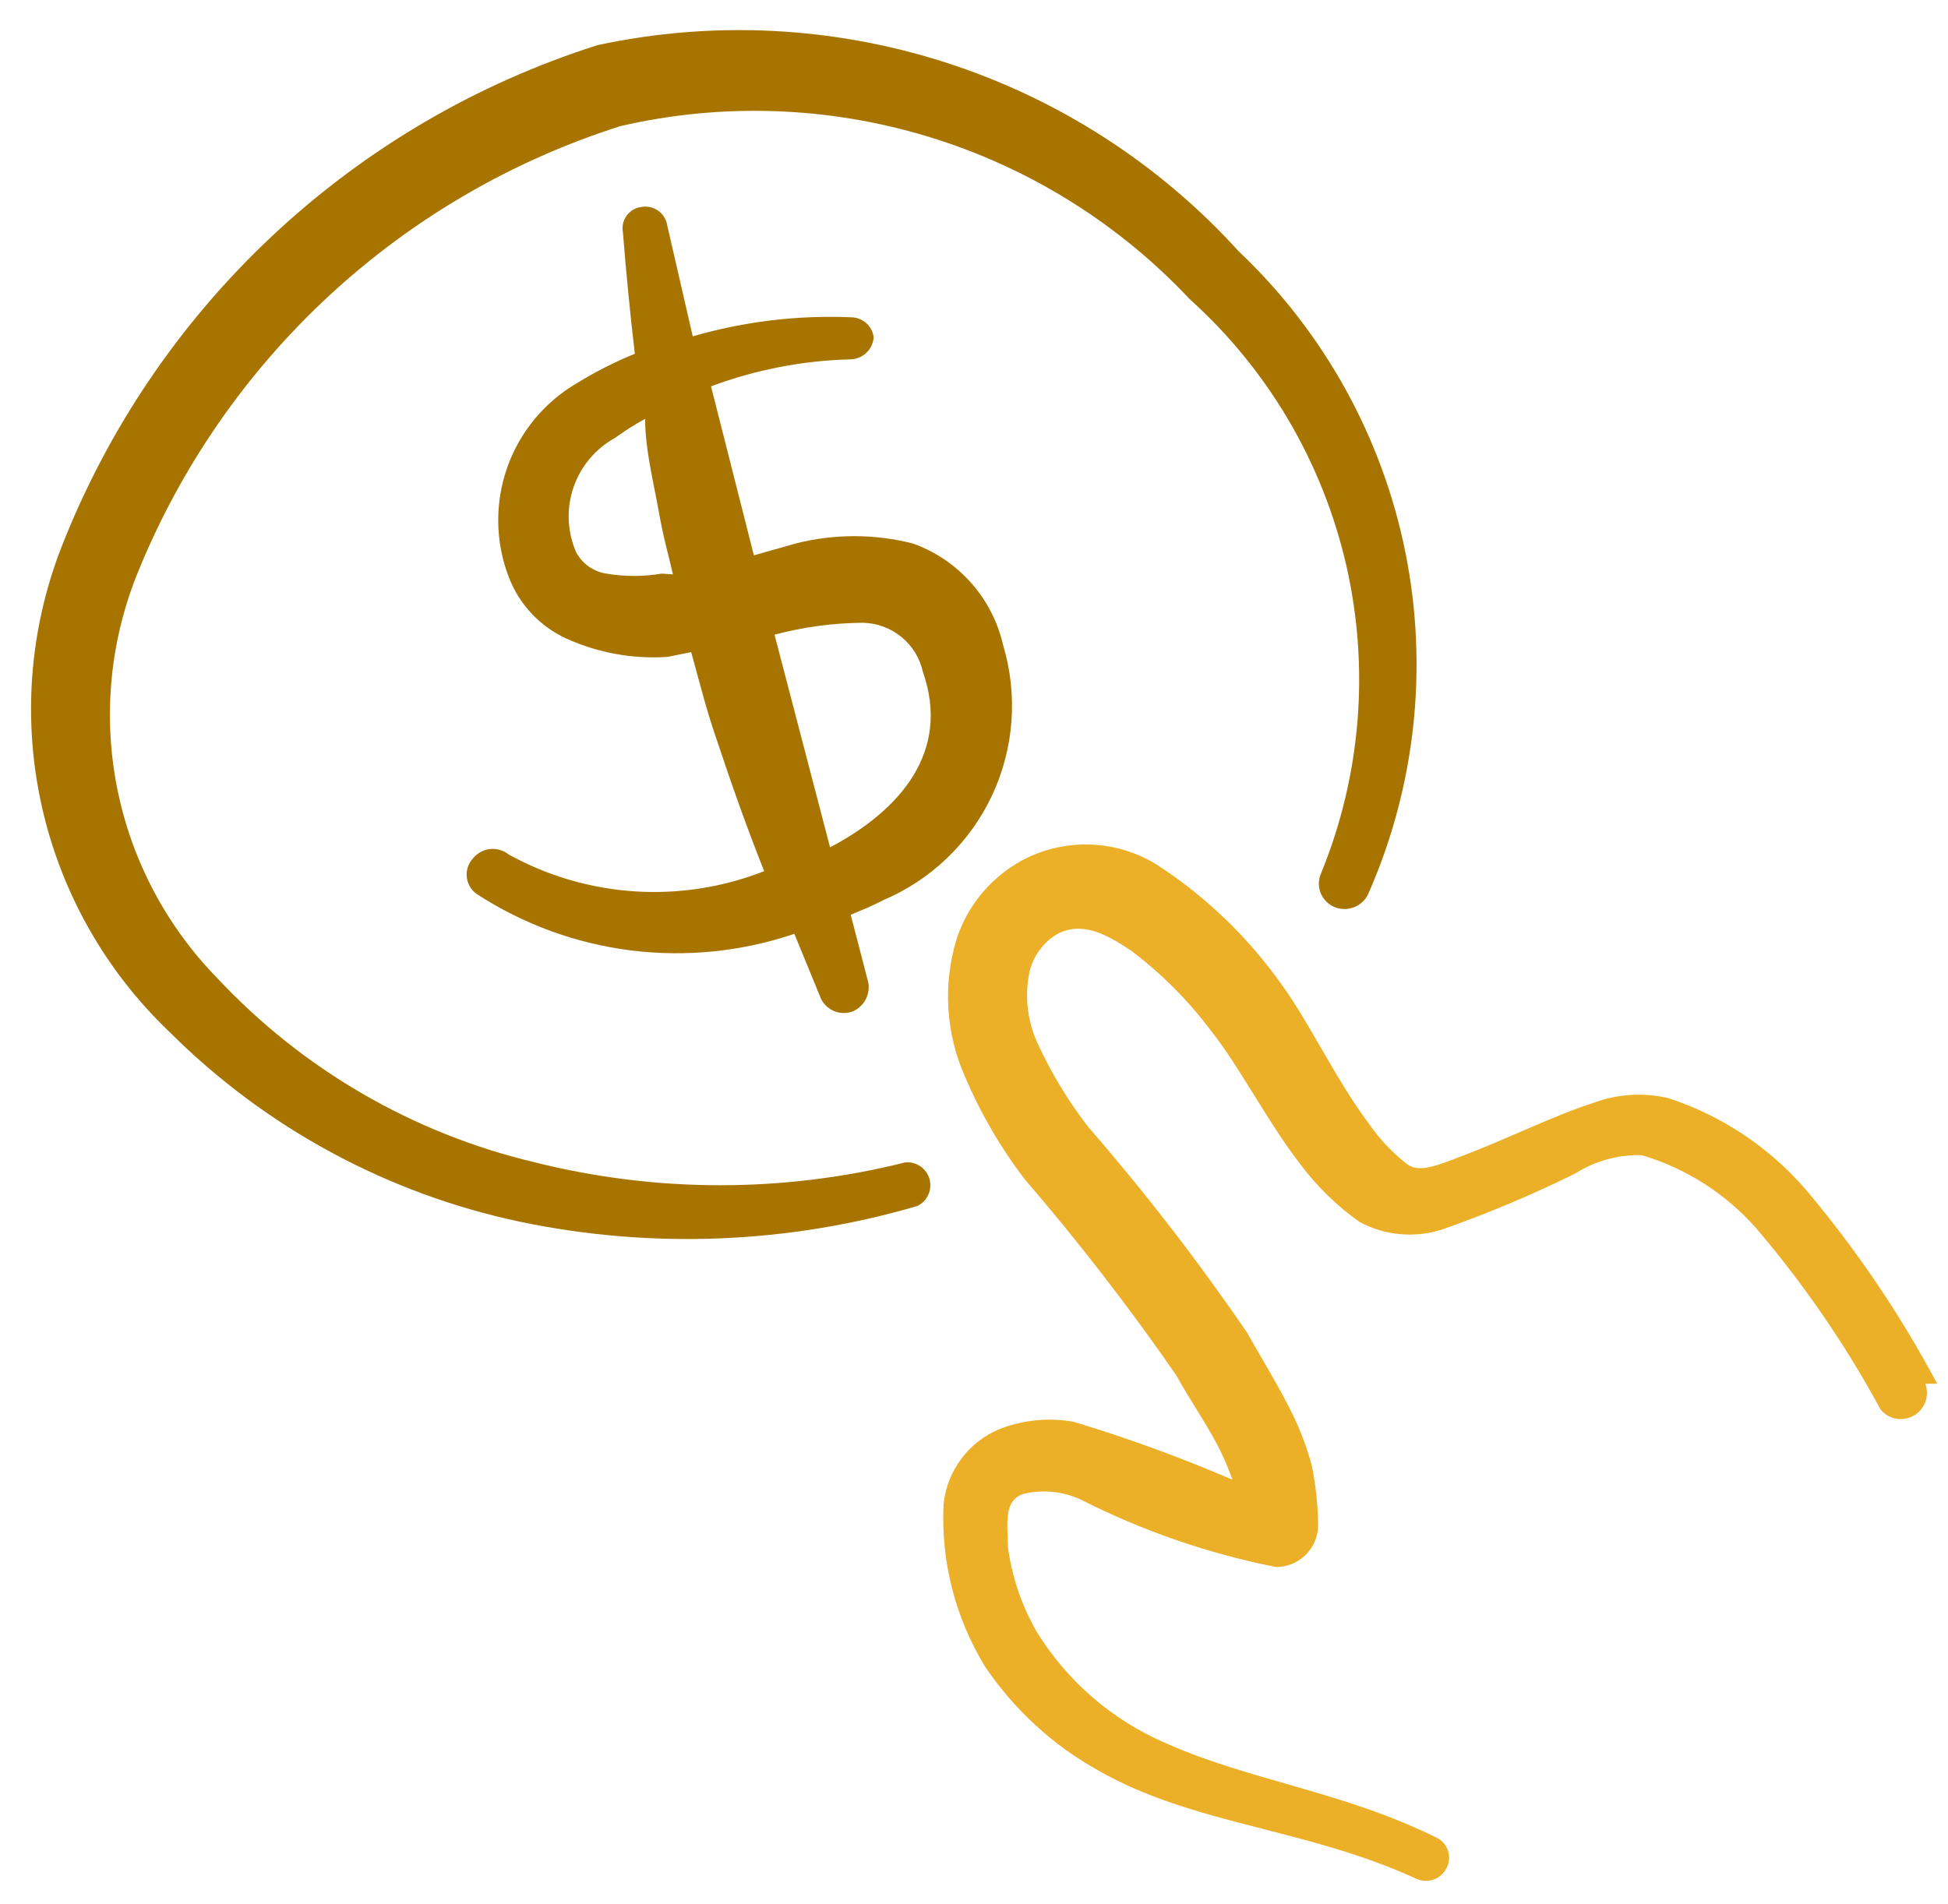
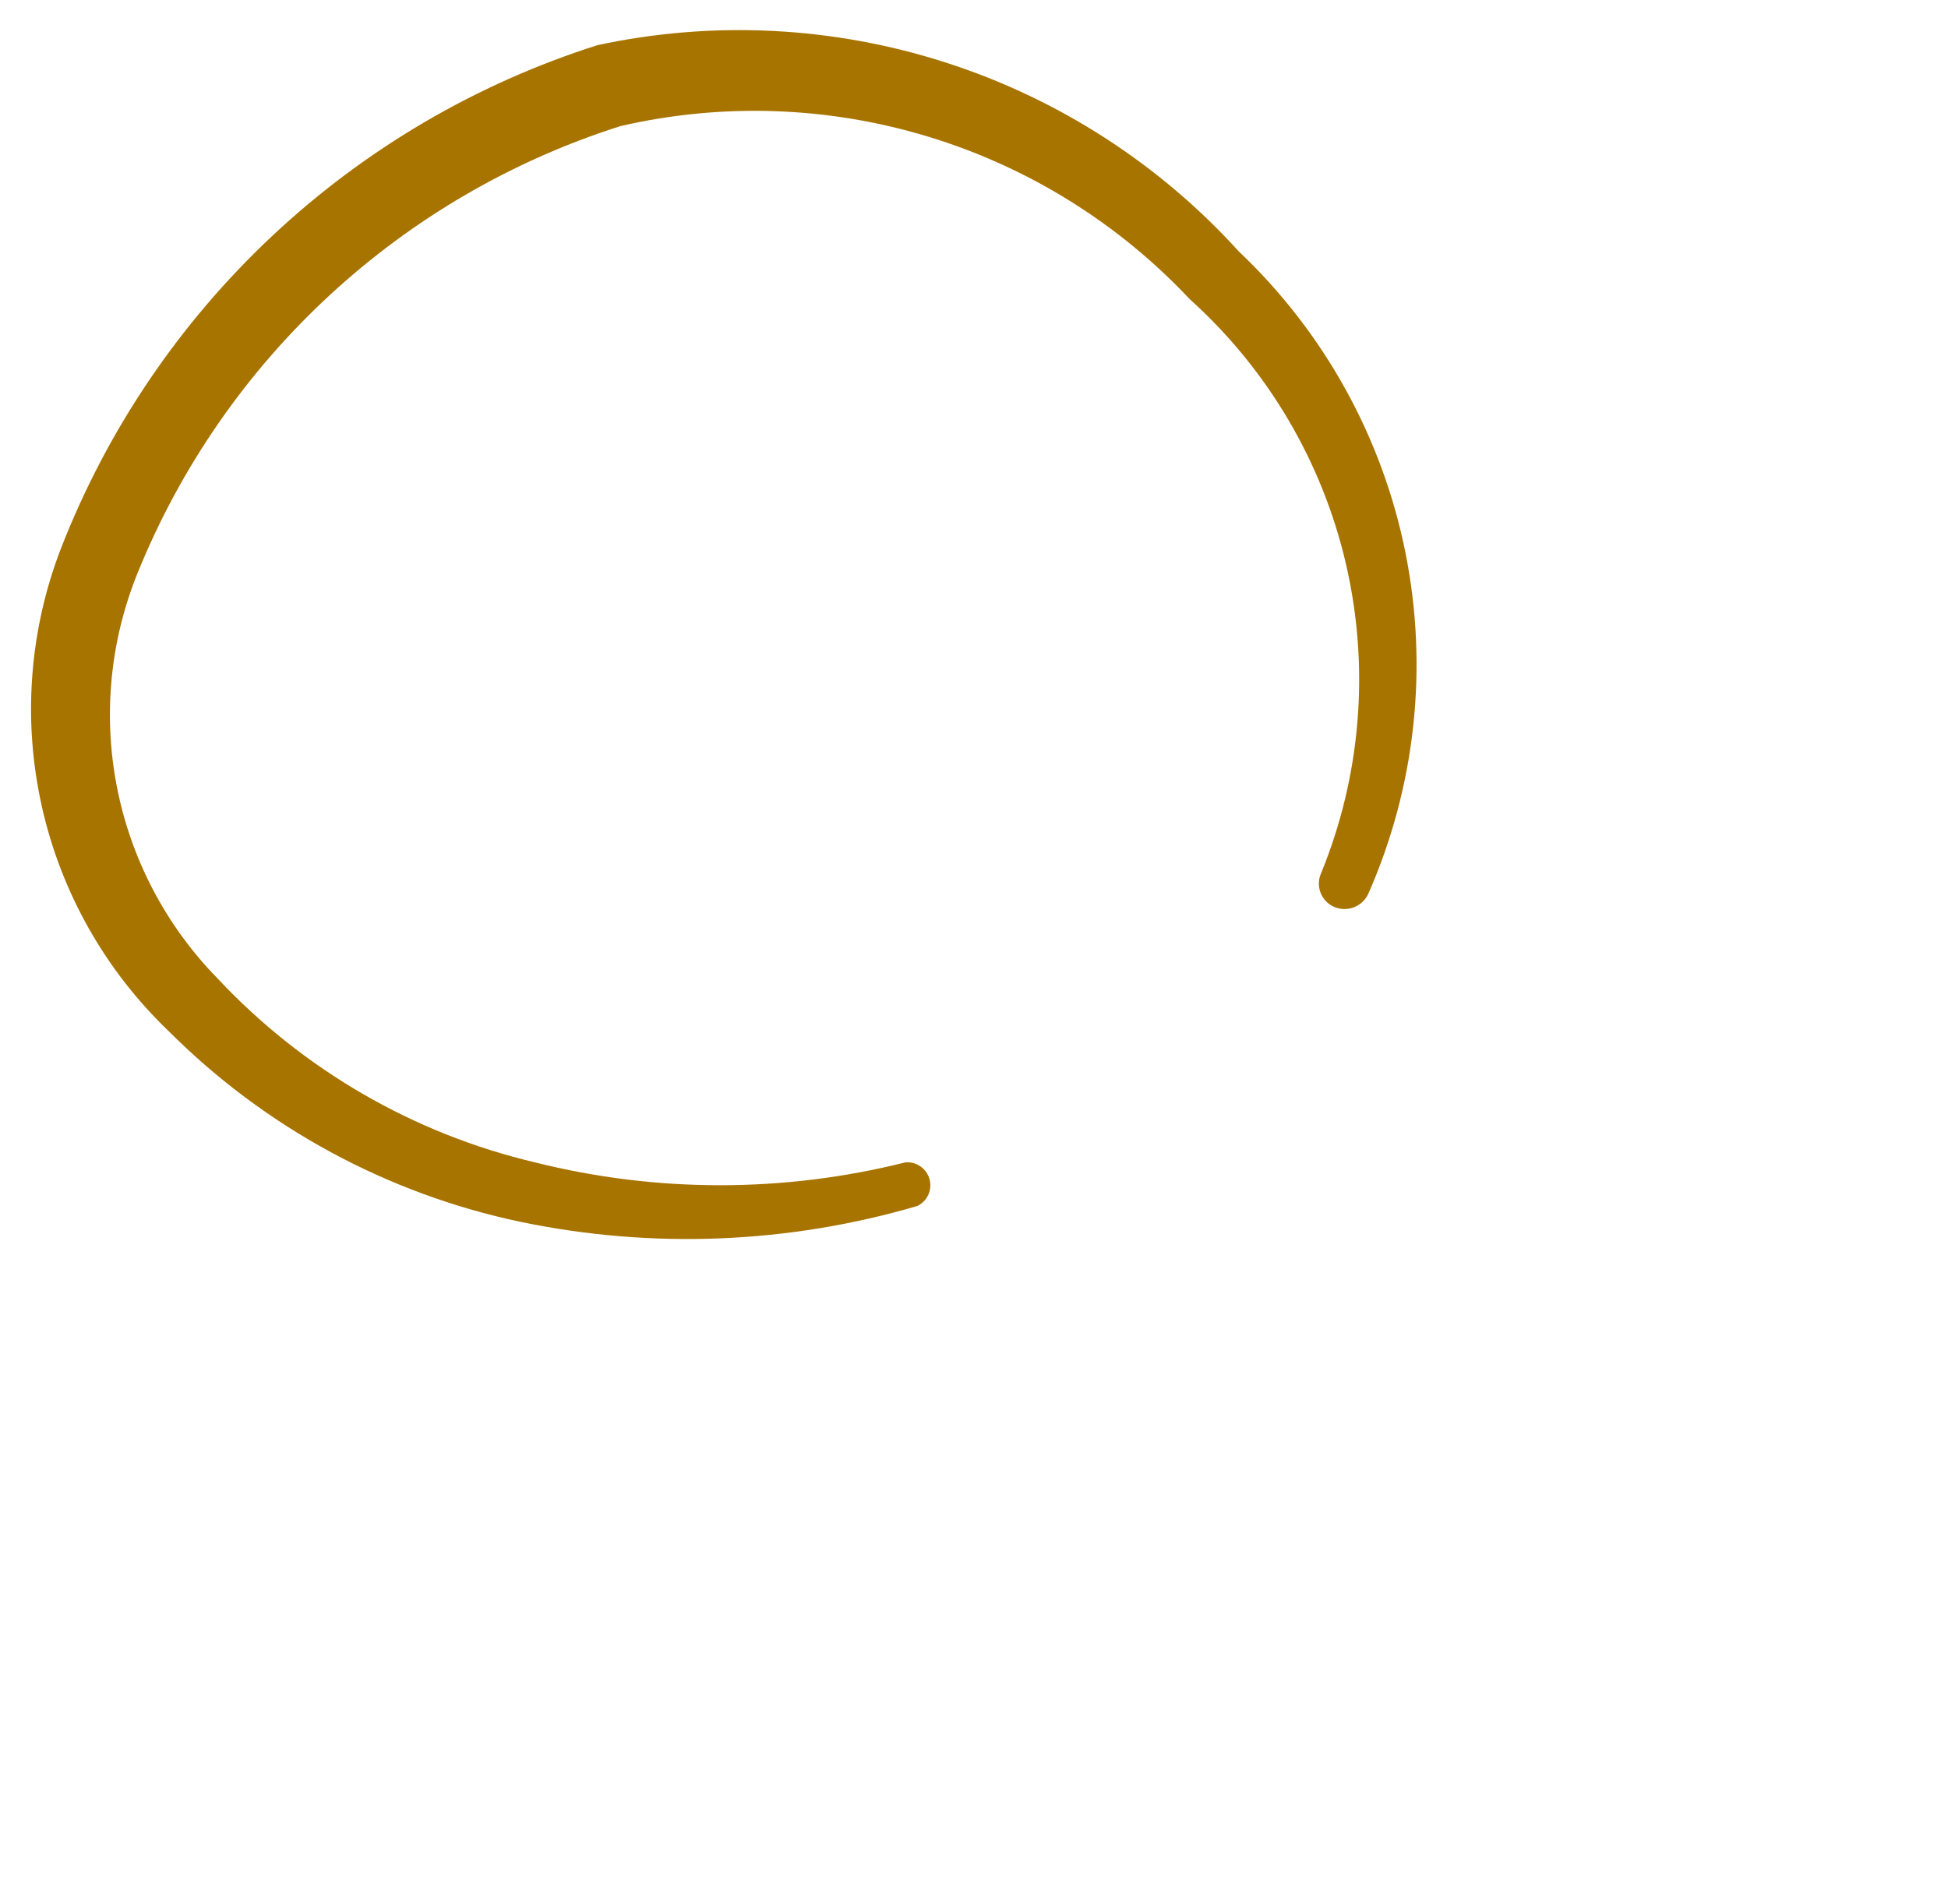
<svg xmlns="http://www.w3.org/2000/svg" width="45" height="44" viewBox="0 0 45 44" fill="none">
-   <path fill-rule="evenodd" clip-rule="evenodd" d="M44.75 31.971C43.902 30.378 42.888 28.878 41.725 27.497C40.876 26.51 39.773 25.774 38.535 25.371C37.962 25.238 37.363 25.276 36.812 25.481C35.895 25.774 34.795 26.324 33.823 26.691C33.292 26.892 32.815 27.113 32.522 26.911C32.167 26.637 31.857 26.309 31.605 25.939C30.853 24.931 30.248 23.629 29.607 22.749C28.844 21.671 27.886 20.744 26.783 20.017C26.313 19.71 25.768 19.537 25.206 19.514C24.644 19.491 24.087 19.621 23.593 19.889C22.875 20.285 22.337 20.941 22.09 21.723C21.78 22.764 21.851 23.882 22.292 24.876C22.65 25.718 23.112 26.513 23.667 27.241C24.913 28.688 26.081 30.199 27.168 31.769C27.462 32.301 27.828 32.833 28.122 33.383C28.256 33.643 28.373 33.913 28.47 34.189C27.274 33.674 26.05 33.227 24.803 32.851C24.231 32.748 23.64 32.805 23.098 33.016C22.744 33.16 22.435 33.399 22.206 33.706C21.976 34.013 21.835 34.376 21.797 34.758C21.733 36.071 22.066 37.374 22.75 38.498C23.425 39.503 24.33 40.332 25.39 40.917C27.572 42.164 30.175 42.237 32.723 43.411C32.85 43.467 32.994 43.472 33.124 43.424C33.254 43.376 33.36 43.279 33.42 43.154C33.451 43.093 33.47 43.026 33.474 42.958C33.479 42.889 33.47 42.82 33.448 42.755C33.426 42.691 33.391 42.631 33.345 42.58C33.299 42.528 33.244 42.487 33.182 42.458C31.037 41.394 28.855 41.138 26.93 40.276C25.691 39.744 24.647 38.841 23.942 37.691C23.596 37.086 23.372 36.42 23.282 35.729C23.282 35.216 23.172 34.684 23.63 34.519C24.078 34.409 24.55 34.454 24.968 34.648C26.393 35.372 27.91 35.896 29.478 36.206C29.733 36.206 29.977 36.106 30.159 35.928C30.341 35.749 30.445 35.507 30.45 35.252C30.445 34.785 30.396 34.318 30.303 33.859C30.171 33.376 29.987 32.909 29.753 32.466C29.46 31.898 29.112 31.329 28.8 30.779C27.67 29.127 26.446 27.542 25.133 26.031C24.669 25.43 24.276 24.778 23.96 24.087C23.748 23.617 23.678 23.094 23.758 22.584C23.786 22.382 23.858 22.189 23.969 22.018C24.08 21.847 24.227 21.702 24.4 21.594C24.987 21.264 25.573 21.594 26.123 21.961C26.818 22.482 27.436 23.099 27.957 23.794C28.635 24.637 29.277 25.921 30.047 26.911C30.428 27.418 30.886 27.864 31.403 28.231C31.698 28.391 32.023 28.488 32.358 28.516C32.692 28.544 33.029 28.504 33.347 28.396C34.386 28.03 35.402 27.601 36.39 27.113C36.849 26.821 37.386 26.674 37.93 26.691C38.942 26.992 39.85 27.57 40.552 28.359C41.663 29.659 42.634 31.072 43.448 32.576C43.541 32.684 43.668 32.756 43.809 32.78C43.949 32.803 44.093 32.776 44.215 32.704C44.338 32.632 44.431 32.519 44.479 32.385C44.526 32.251 44.525 32.104 44.475 31.971H44.75Z" fill="#EBAF28" />
-   <path fill-rule="evenodd" clip-rule="evenodd" d="M20.917 26.856C18.106 27.561 15.165 27.561 12.355 26.856C9.545 26.191 6.994 24.711 5.022 22.603C3.833 21.387 3.027 19.851 2.701 18.183C2.375 16.515 2.545 14.789 3.188 13.216C4.176 10.786 5.687 8.603 7.614 6.822C9.54 5.042 11.835 3.707 14.335 2.913C16.684 2.371 19.134 2.456 21.441 3.157C23.747 3.858 25.83 5.152 27.48 6.909C29.29 8.537 30.553 10.683 31.098 13.055C31.642 15.428 31.442 17.91 30.523 20.164C30.49 20.235 30.471 20.312 30.467 20.39C30.464 20.469 30.476 20.547 30.503 20.62C30.531 20.694 30.573 20.761 30.626 20.818C30.68 20.875 30.745 20.921 30.817 20.953C30.96 21.015 31.123 21.02 31.27 20.965C31.417 20.911 31.537 20.801 31.605 20.659C32.7 18.178 33 15.419 32.465 12.761C31.93 10.102 30.586 7.674 28.617 5.809C26.782 3.786 24.447 2.281 21.848 1.445C19.248 0.608 16.474 0.469 13.803 1.043C11.001 1.933 8.434 3.439 6.29 5.45C4.145 7.461 2.478 9.927 1.41 12.666C0.676 14.565 0.521 16.639 0.965 18.626C1.408 20.613 2.431 22.424 3.903 23.831C6.126 26.054 8.948 27.583 12.025 28.231C15.064 28.864 18.213 28.738 21.192 27.864C21.303 27.81 21.392 27.719 21.444 27.606C21.495 27.493 21.505 27.366 21.473 27.246C21.44 27.126 21.367 27.022 21.265 26.951C21.163 26.879 21.04 26.846 20.917 26.856Z" fill="#A87400" />
-   <path fill-rule="evenodd" clip-rule="evenodd" d="M23.172 14.903C23.049 14.367 22.793 13.871 22.428 13.461C22.062 13.051 21.599 12.739 21.082 12.556C20.197 12.332 19.271 12.332 18.387 12.556L17.415 12.831L16.425 8.926C17.453 8.543 18.537 8.332 19.633 8.303C19.773 8.303 19.908 8.25 20.01 8.155C20.112 8.059 20.174 7.929 20.183 7.789C20.166 7.664 20.105 7.55 20.011 7.466C19.917 7.382 19.796 7.334 19.67 7.331C18.432 7.278 17.194 7.426 16.003 7.771L15.417 5.223C15.408 5.153 15.385 5.086 15.349 5.026C15.314 4.965 15.266 4.913 15.209 4.872C15.153 4.831 15.088 4.801 15.02 4.786C14.951 4.771 14.88 4.769 14.812 4.783C14.745 4.791 14.68 4.814 14.622 4.848C14.564 4.883 14.513 4.93 14.474 4.985C14.434 5.04 14.406 5.102 14.392 5.168C14.378 5.234 14.377 5.303 14.39 5.369C14.463 6.298 14.555 7.233 14.665 8.174C14.201 8.363 13.754 8.59 13.327 8.853C12.577 9.291 12.006 9.981 11.718 10.8C11.429 11.619 11.44 12.514 11.75 13.326C11.99 13.961 12.471 14.475 13.088 14.756C13.818 15.086 14.618 15.231 15.417 15.178L15.967 15.068C16.15 15.728 16.315 16.388 16.535 17.029C16.883 18.074 17.25 19.119 17.653 20.128C16.702 20.502 15.679 20.661 14.659 20.595C13.638 20.528 12.645 20.237 11.75 19.743C11.69 19.694 11.621 19.659 11.547 19.637C11.473 19.616 11.395 19.609 11.319 19.617C11.242 19.626 11.168 19.649 11.1 19.687C11.033 19.724 10.973 19.774 10.925 19.834C10.872 19.892 10.831 19.961 10.807 20.035C10.782 20.11 10.774 20.189 10.783 20.268C10.792 20.346 10.817 20.421 10.857 20.489C10.898 20.556 10.952 20.614 11.017 20.659C12.09 21.356 13.308 21.801 14.578 21.96C15.848 22.118 17.138 21.987 18.35 21.576L18.937 23.006C18.961 23.08 19.001 23.148 19.052 23.206C19.103 23.265 19.166 23.313 19.236 23.347C19.306 23.381 19.382 23.401 19.459 23.405C19.537 23.41 19.615 23.398 19.688 23.373C19.831 23.315 19.947 23.205 20.011 23.066C20.076 22.926 20.085 22.767 20.037 22.621L19.652 21.136C19.908 21.026 20.147 20.934 20.385 20.806C21.497 20.34 22.397 19.479 22.912 18.389C23.426 17.299 23.519 16.057 23.172 14.903ZM15.288 13.253C14.864 13.325 14.43 13.325 14.005 13.253C13.858 13.23 13.719 13.173 13.598 13.088C13.477 13.002 13.378 12.889 13.308 12.758C13.103 12.285 13.081 11.752 13.247 11.264C13.413 10.776 13.755 10.367 14.207 10.118C14.429 9.956 14.662 9.809 14.903 9.678C14.903 10.374 15.087 11.089 15.215 11.804C15.343 12.519 15.435 12.776 15.545 13.271L15.288 13.253ZM17.892 14.664C18.556 14.488 19.239 14.395 19.927 14.389C20.253 14.394 20.568 14.509 20.821 14.715C21.074 14.921 21.25 15.207 21.32 15.526C21.962 17.359 20.807 18.716 19.175 19.578L17.892 14.664Z" fill="#A87400" />
+   <path fill-rule="evenodd" clip-rule="evenodd" d="M20.917 26.856C18.106 27.561 15.165 27.561 12.355 26.856C9.545 26.191 6.994 24.711 5.022 22.603C3.833 21.387 3.027 19.851 2.701 18.183C2.375 16.515 2.545 14.789 3.188 13.216C4.176 10.786 5.687 8.603 7.614 6.822C9.54 5.042 11.835 3.707 14.335 2.913C16.684 2.371 19.134 2.456 21.441 3.157C23.747 3.858 25.83 5.152 27.48 6.909C29.29 8.537 30.553 10.683 31.098 13.055C31.642 15.428 31.442 17.91 30.523 20.164C30.49 20.235 30.471 20.312 30.467 20.39C30.464 20.469 30.476 20.547 30.503 20.62C30.531 20.694 30.573 20.761 30.626 20.818C30.68 20.875 30.745 20.921 30.817 20.953C30.96 21.015 31.123 21.02 31.27 20.965C31.417 20.911 31.537 20.801 31.605 20.659C32.7 18.178 33 15.419 32.465 12.761C31.93 10.102 30.586 7.674 28.617 5.809C26.782 3.786 24.447 2.281 21.848 1.445C19.248 0.608 16.474 0.469 13.803 1.043C11.001 1.933 8.434 3.439 6.29 5.45C4.145 7.461 2.478 9.927 1.41 12.666C0.676 14.565 0.521 16.639 0.965 18.626C1.408 20.613 2.431 22.424 3.903 23.831C6.126 26.054 8.948 27.583 12.025 28.231C15.064 28.864 18.213 28.738 21.192 27.864C21.303 27.81 21.392 27.719 21.444 27.606C21.495 27.493 21.505 27.366 21.473 27.246C21.44 27.126 21.367 27.022 21.265 26.951C21.163 26.879 21.04 26.846 20.917 26.856" fill="#A87400" />
</svg>